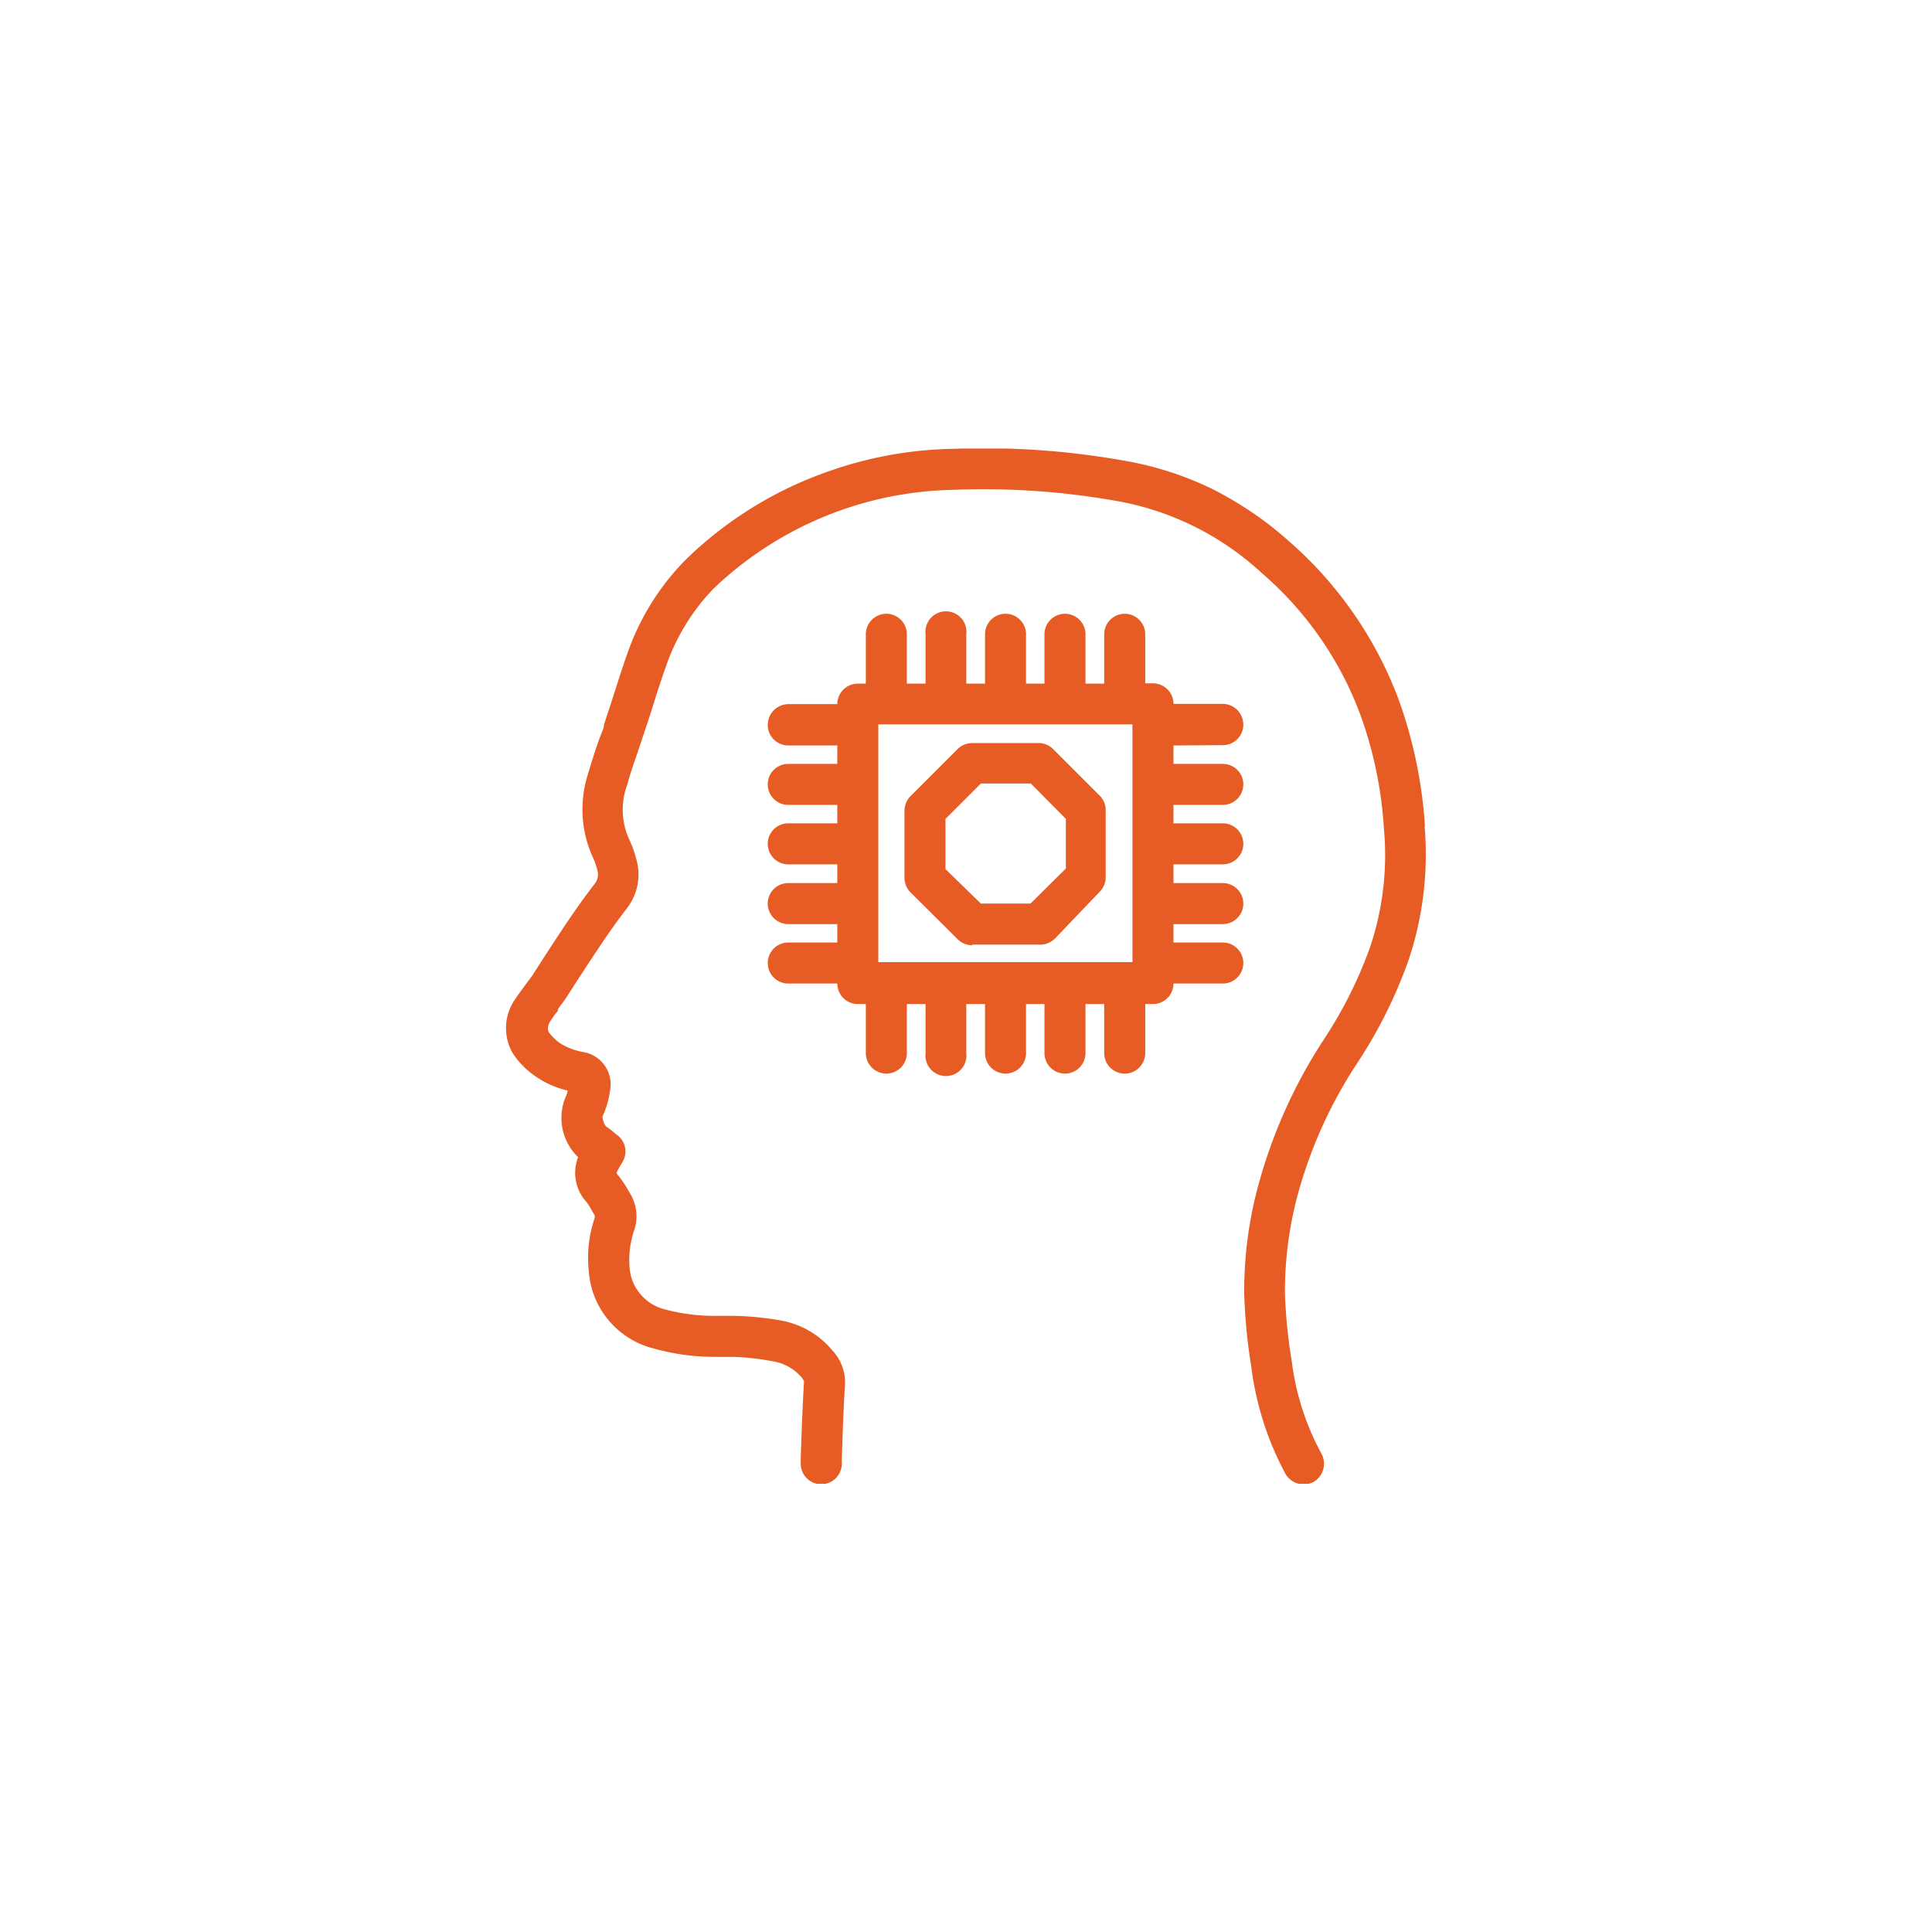
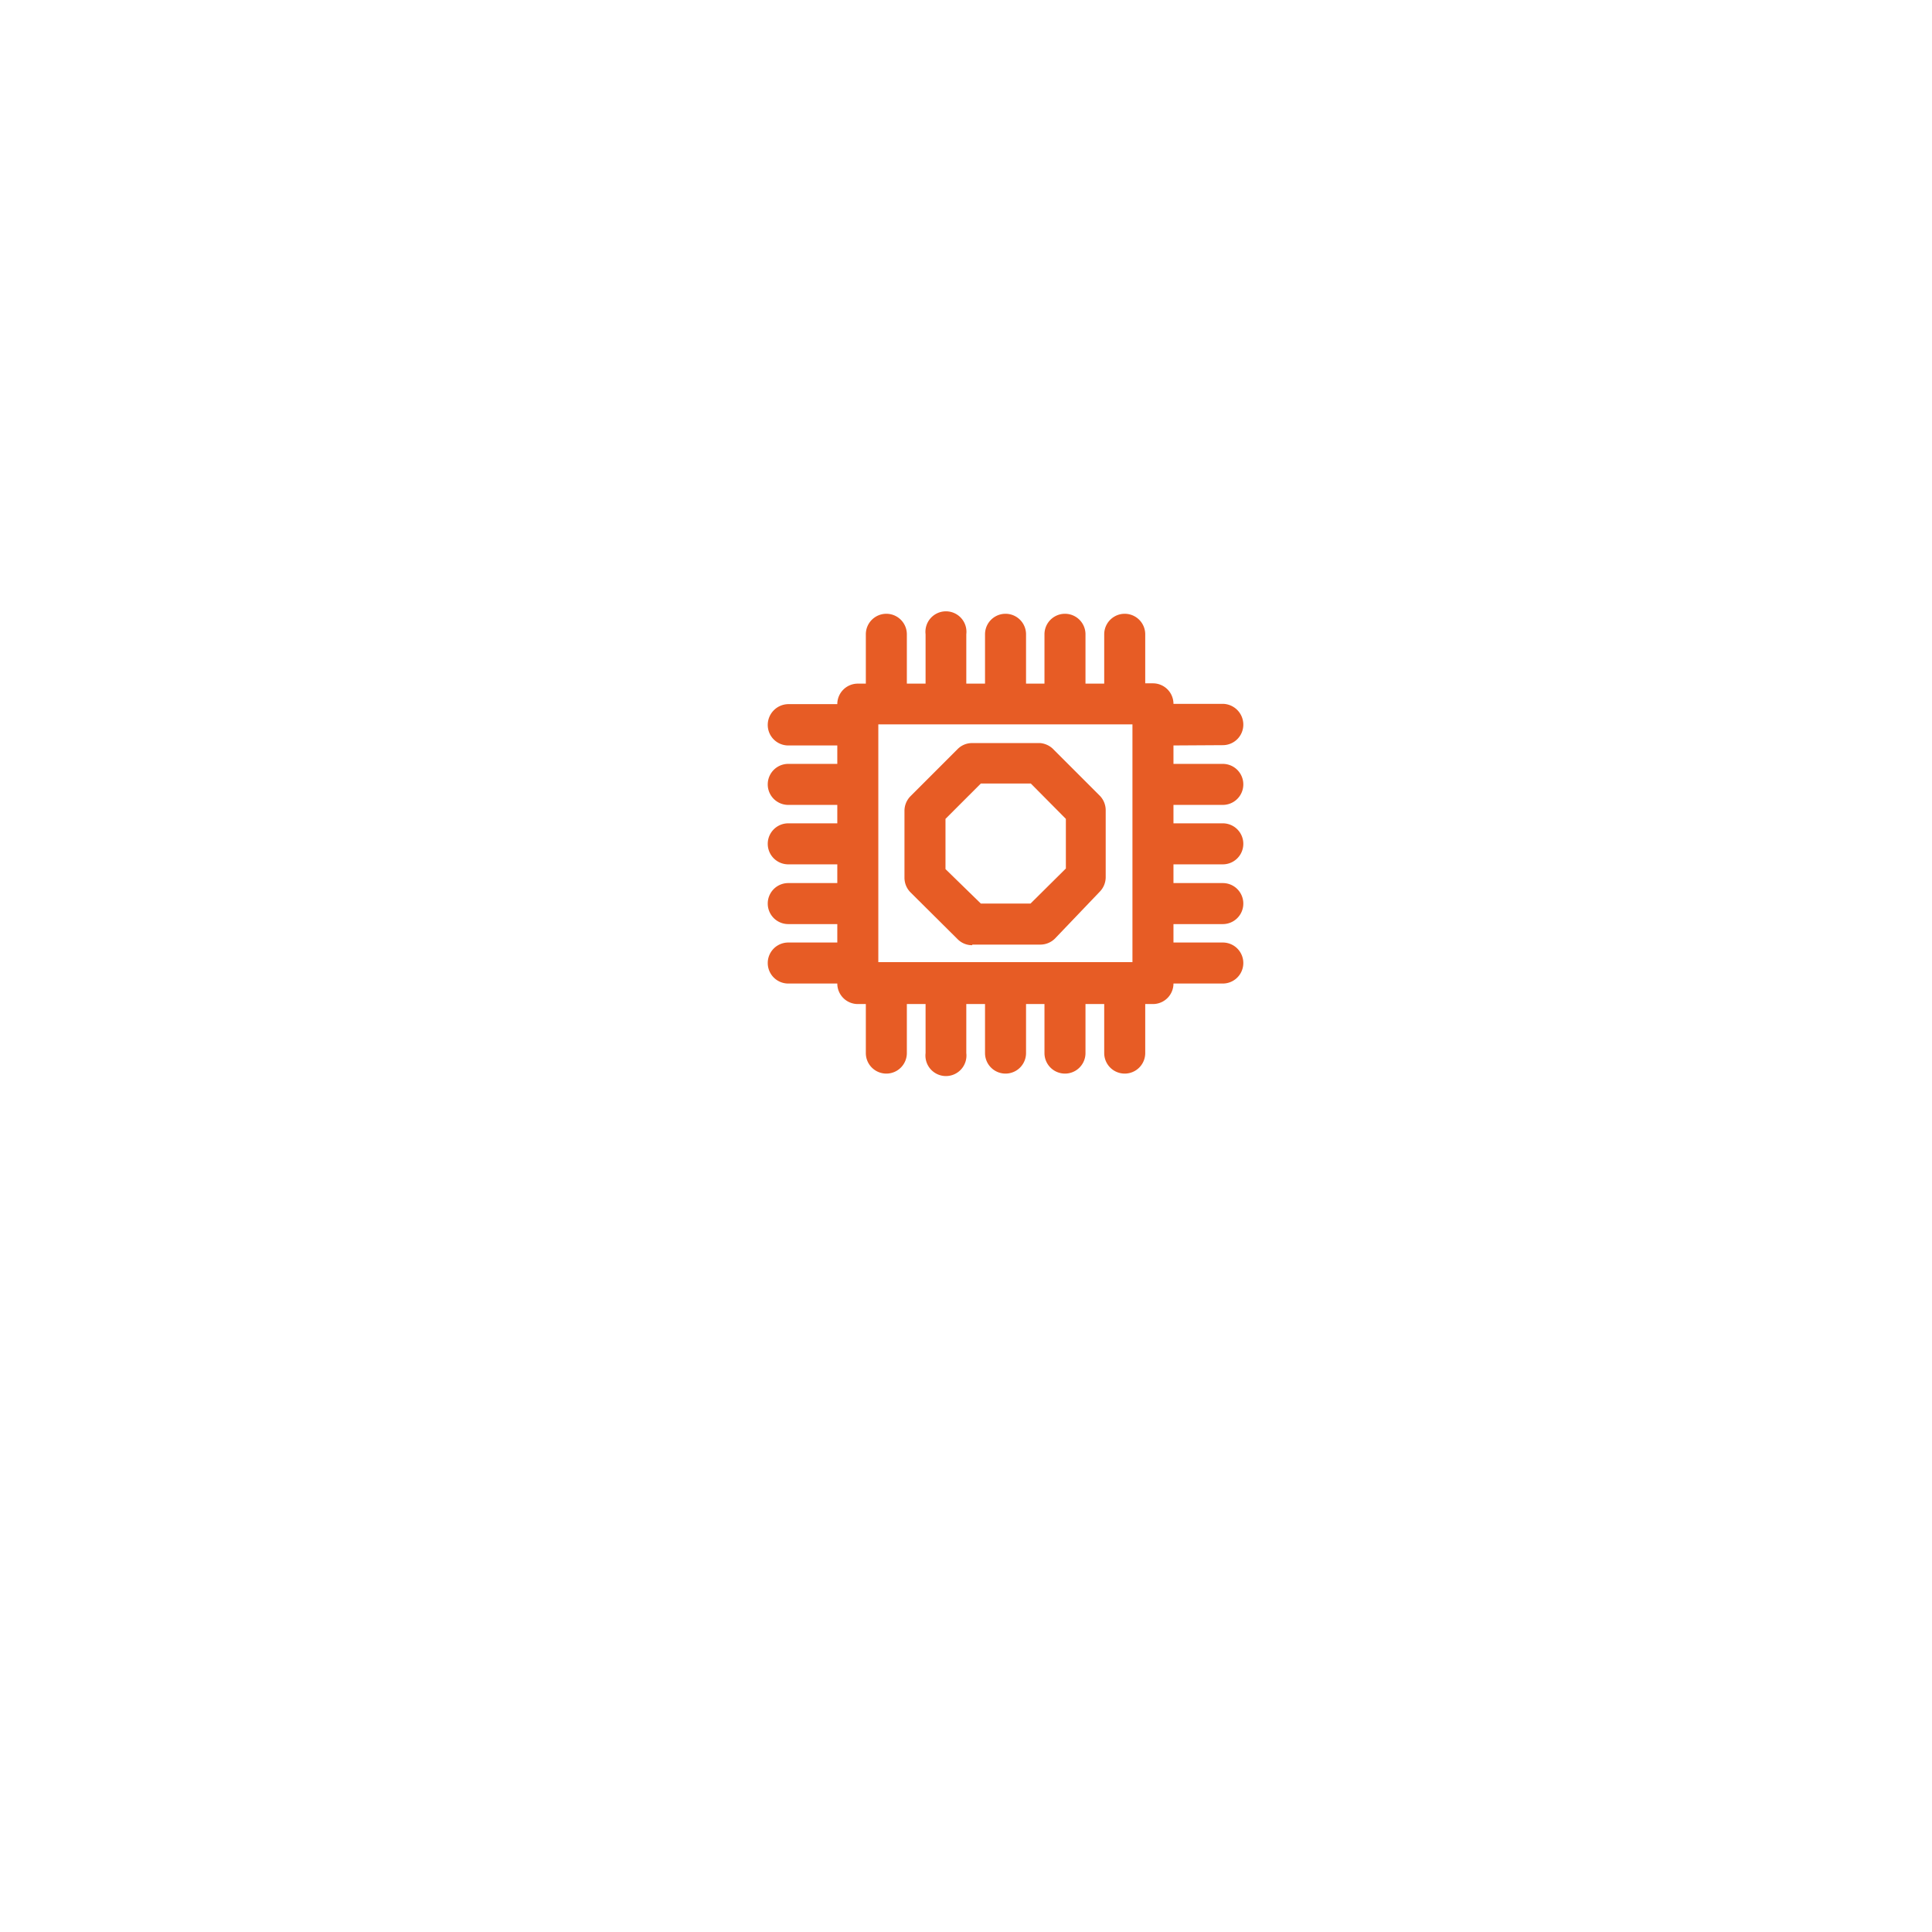
<svg xmlns="http://www.w3.org/2000/svg" viewBox="0 0 65 65">
  <clipPath id="clip-path">
    <path d="M17.02 15.09H47.97V49.92H17.02Z" />
  </clipPath>
  <g clip-path="url(#clip-path)" fill="#e75c25">
-     <path d="M47.94 27.78a15.47 15.47 0 0 0 -.89-4.26 13.2 13.2 0 0 0 -3.66-5.29 11.86 11.86 0 0 0 -2.71-1.83 11.07 11.07 0 0 0 -2.85-.9 26.92 26.92 0 0 0 -5.76-.4 13.25 13.25 0 0 0 -4.34.81 13 13 0 0 0 -4.66 2.92 8.42 8.42 0 0 0 -1.94 3.09c-.19.54-.36 1.07-.56 1.7l-.25.76c0 .12-.07.24-.11.36l-.06.15c-.14.41-.26.78-.37 1.16a3.89 3.89 0 0 0 .15 2.76 2.32 2.32 0 0 1 .16.44.51.51 0 0 1 -.07.47c-.64.82-1.19 1.68-1.74 2.52l-.37.58-.26.35c-.1.14-.21.28-.3.42a1.69 1.69 0 0 0 -.09 1.86 2.78 2.78 0 0 0 .74.75 3.06 3.06 0 0 0 1.1.49 1 1 0 0 1 -.08.24 1.83 1.83 0 0 0 .43 2 1.46 1.46 0 0 0 .29 1.52 2.48 2.48 0 0 1 .19.31l.08.13A.27.27 0 0 1 20 41a4.16 4.16 0 0 0 -.19 1.77A2.89 2.89 0 0 0 22 45.37a7.54 7.54 0 0 0 2.08.28l.51 0A8.09 8.09 0 0 1 26 45.8a1.61 1.61 0 0 1 .95.52c.11.12.1.18.1.18-.05.77-.12 2.64-.11 2.77a.69.69 0 0 0 1.38-.05c0-.11.05-1.79.11-2.63A1.57 1.57 0 0 0 28 45.43a2.9 2.9 0 0 0 -1.71-1 9.93 9.93 0 0 0 -1.68-.16l-.49 0a6.34 6.34 0 0 1 -1.72-.21 1.57 1.57 0 0 1 -1.22-1.42 3.13 3.13 0 0 1 .15-1.23 1.47 1.47 0 0 0 -.11-1.22l-.07-.12a3.75 3.75 0 0 0 -.34-.51c-.08-.09-.07-.1-.05-.14a.83.83 0 0 1 .07-.13l.12-.21a.68.68 0 0 0 -.17-.88l-.09-.07a2.55 2.55 0 0 0 -.31-.24.65.65 0 0 1 -.11-.33 2.87 2.87 0 0 0 .25-.85 1.1 1.1 0 0 0 -.93-1.32 2.27 2.27 0 0 1 -.73-.28 1.66 1.66 0 0 1 -.4-.39s-.09-.14.06-.37.16-.23.25-.34l0-.06c.09-.12.19-.25.27-.37l.38-.59c.53-.81 1.07-1.65 1.67-2.43a1.85 1.85 0 0 0 .31-1.68 3.81 3.81 0 0 0 -.25-.68 2.4 2.4 0 0 1 -.05-1.79c.09-.34.21-.69.32-1L21.89 24c.18-.59.35-1.12.54-1.65A7.11 7.11 0 0 1 24 19.81a12 12 0 0 1 8.07-3.33 25.49 25.49 0 0 1 5.47.37 9.65 9.65 0 0 1 4.9 2.42A11.64 11.64 0 0 1 45.75 24a13.55 13.55 0 0 1 .81 3.88 9.7 9.7 0 0 1 -.47 4 14.59 14.59 0 0 1 -1.55 3.09 17.15 17.15 0 0 0 -2.23 5 13.55 13.55 0 0 0 -.45 3.53A18.91 18.91 0 0 0 42.1 46a10.32 10.32 0 0 0 1.15 3.59.71.71 0 0 0 .61.35.73.73 0 0 0 .33-.08.71.71 0 0 0 .27-.95 8.76 8.76 0 0 1 -1-3.11 17.2 17.2 0 0 1 -.23-2.31 12.57 12.57 0 0 1 .4-3.18 15.37 15.37 0 0 1 2.07-4.6 16 16 0 0 0 1.68-3.38 11.18 11.18 0 0 0 .55-4.52" />
    <path d="M41.14 25.07a.69.69 0 0 0 .69-.69.7.7 0 0 0 -.69-.7H39.48a.69.69 0 0 0 -.69-.69h-.26V21.34a.69.69 0 0 0 -1.38 0V23h-.63V21.34a.69.69 0 1 0 -1.38 0V23h-.62V21.34a.69.69 0 1 0 -1.38 0V23h-.63V21.34a.69.69 0 1 0 -1.37 0V23h-.63V21.34a.69.69 0 1 0 -1.38 0V23h-.27a.69.69 0 0 0 -.69.69H26.52a.7.7 0 0 0 -.69.7.69.69 0 0 0 .69.69h1.65v.62H26.52a.69.69 0 1 0 0 1.38h1.65v.62H26.52a.69.69 0 1 0 0 1.38h1.65v.63H26.52a.69.69 0 1 0 0 1.38h1.65v.62H26.52a.69.69 0 1 0 0 1.38h1.65a.69.69 0 0 0 .69.69h.27v1.65a.69.69 0 1 0 1.38 0V33.78h.63v1.65a.69.69 0 1 0 1.37 0V33.78h.63v1.65a.69.69 0 0 0 1.38 0V33.78h.62v1.65a.69.69 0 0 0 1.38 0V33.78h.63v1.65a.69.69 0 0 0 1.38 0V33.78h.26a.69.69 0 0 0 .69-.69h1.66a.69.69 0 0 0 0-1.38H39.48v-.62h1.66a.69.69 0 0 0 0-1.38H39.48v-.63h1.66a.69.69 0 0 0 0-1.38H39.48v-.62h1.66a.69.69 0 0 0 0-1.38H39.48v-.62Zm-11.59-.7H38.1v8H29.55Z" />
    <path d="M32.71 31.78H35a.7.7 0 0 0 .49-.2L37 30a.7.7 0 0 0 .2-.49V27.26a.7.7 0 0 0 -.2-.49l-1.59-1.59A.72.72 0 0 0 35 25H32.71a.68.68 0 0 0 -.49.2l-1.59 1.59a.7.7 0 0 0 -.2.49v2.25a.7.7 0 0 0 .2.49l1.59 1.58a.68.68 0 0 0 .49.2m-.9-2.56V27.55L33 26.36h1.68l1.18 1.19v1.67L34.67 30.4H33Z" />
  </g>
</svg>